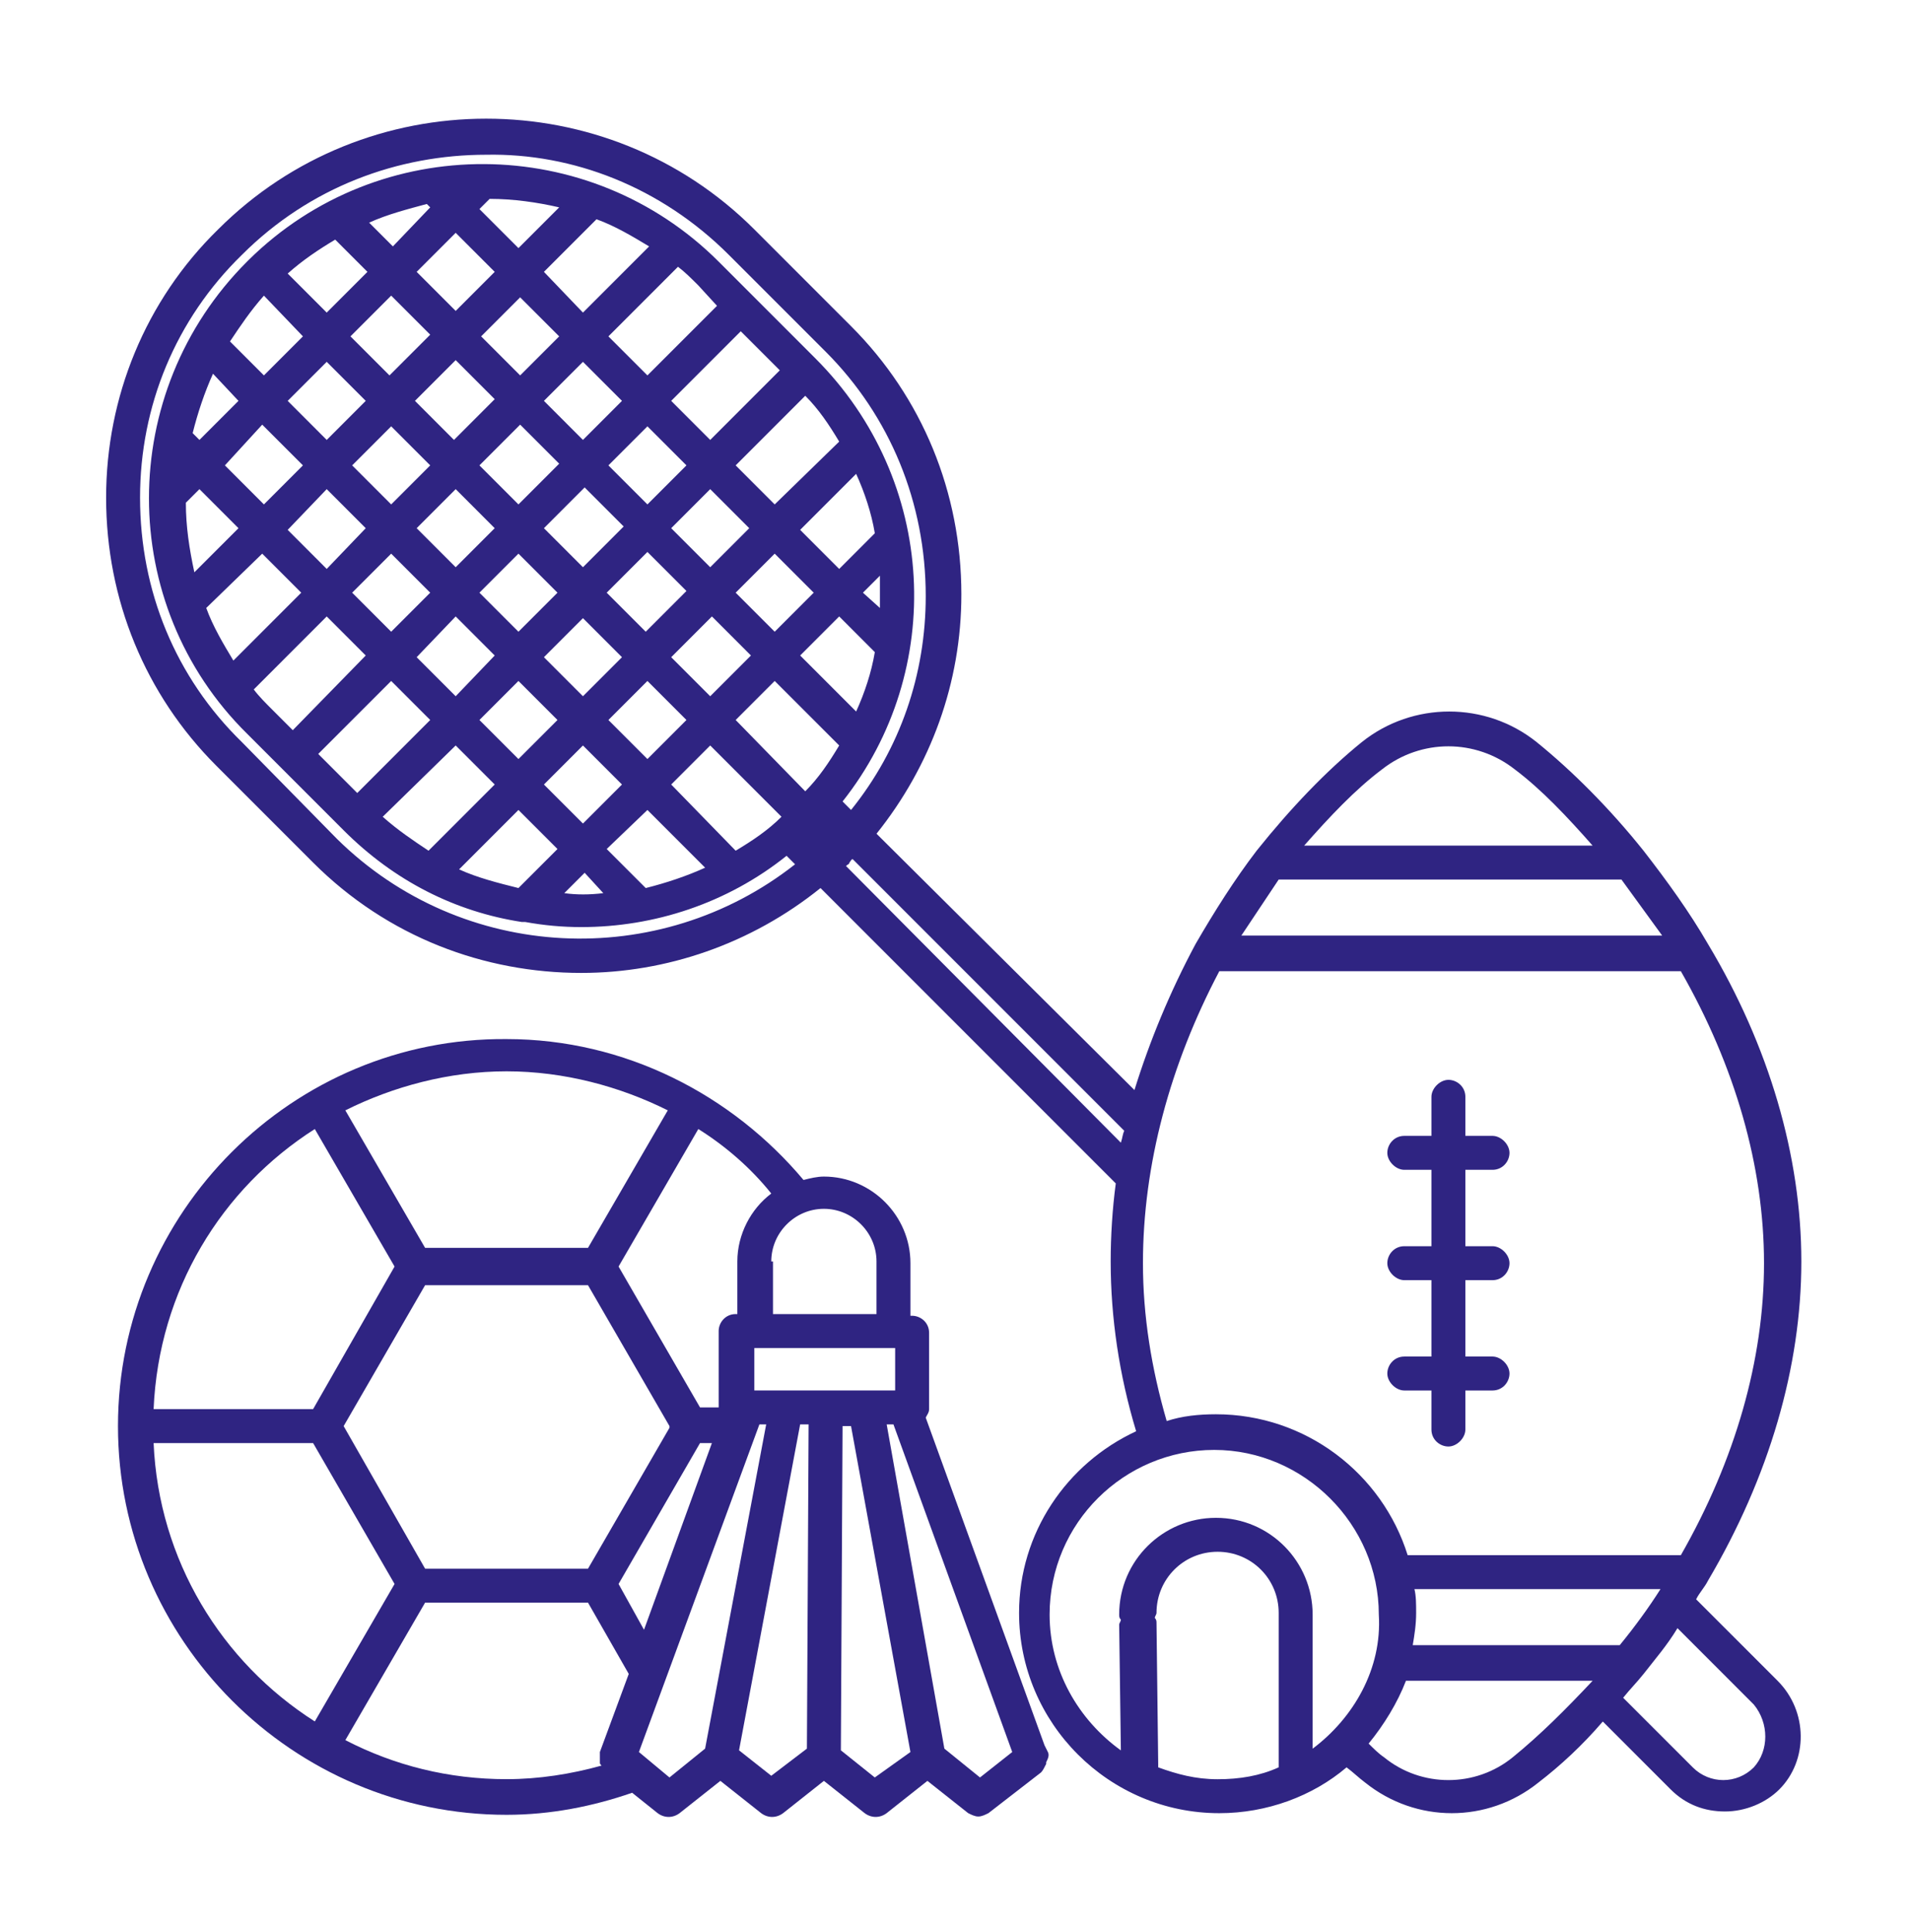
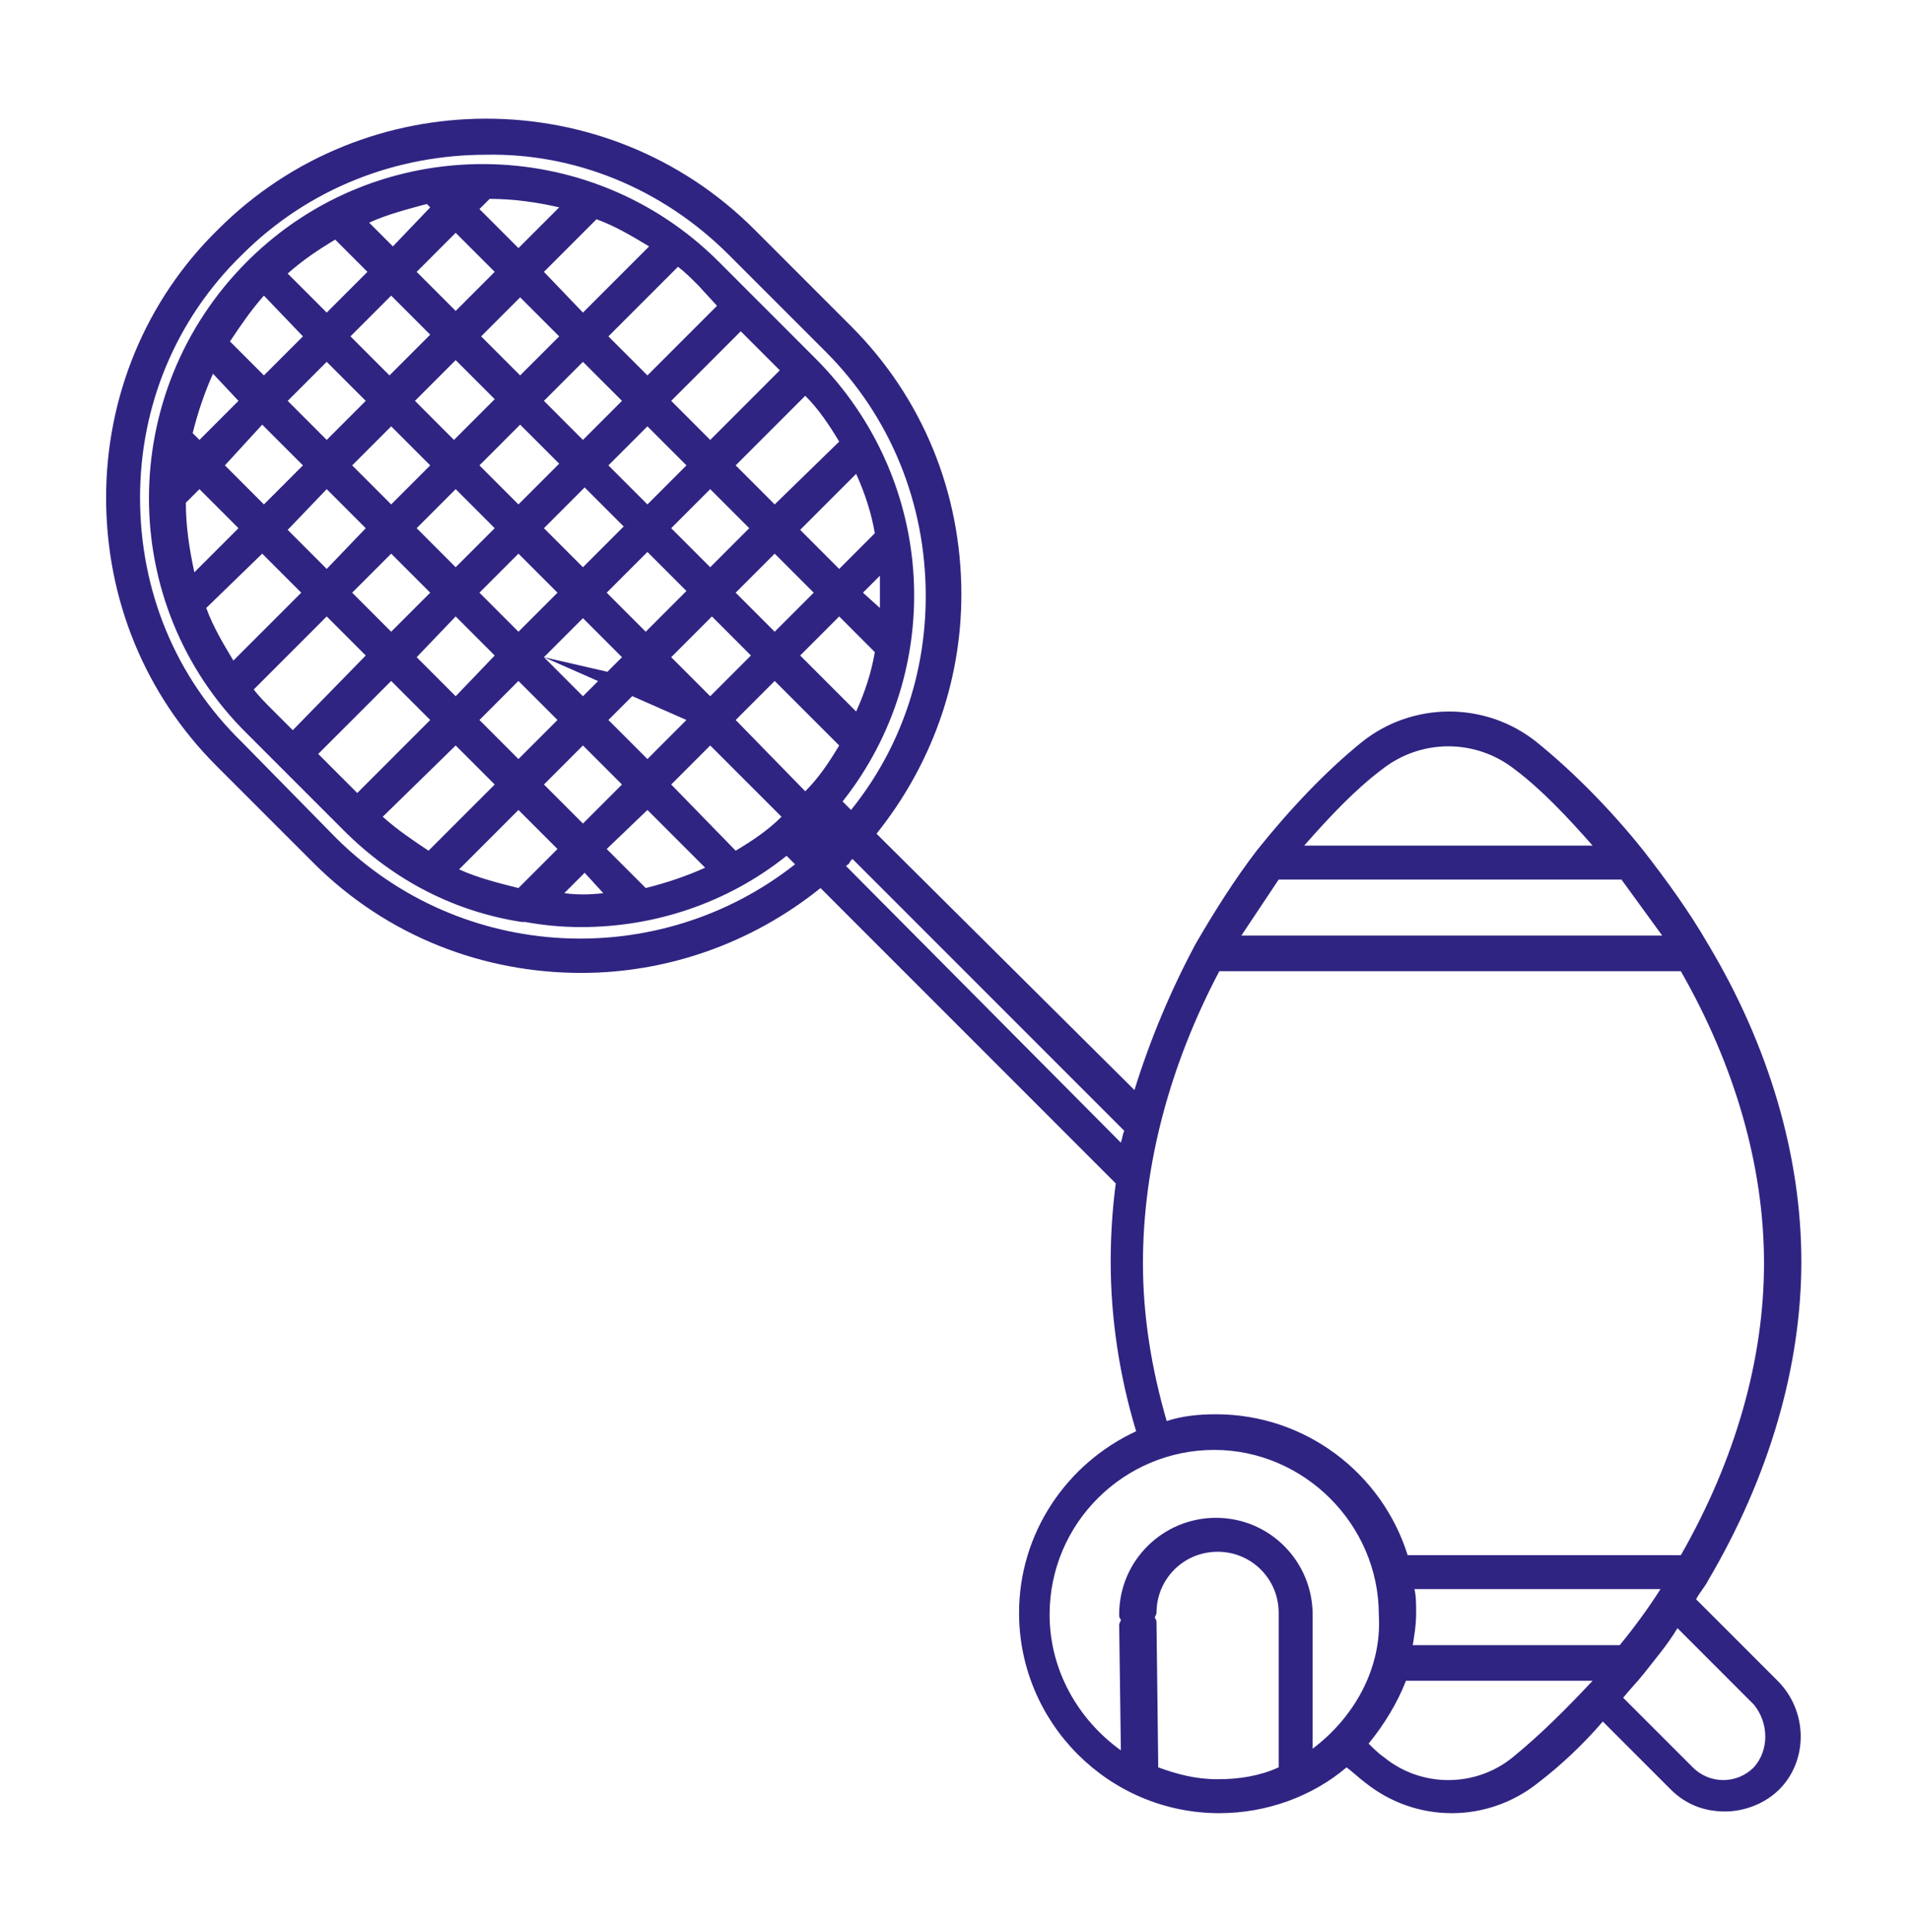
<svg xmlns="http://www.w3.org/2000/svg" width="90" height="91" viewBox="0 0 90 91" fill="none">
-   <path d="M66.171 63.901C65.691 63.901 65.371 64.301 65.371 64.701C65.371 65.1 65.771 65.5 66.171 65.5H67.45V67.339C67.45 67.819 67.85 68.139 68.25 68.139C68.65 68.139 69.049 67.739 69.049 67.339V65.5H70.329C70.808 65.5 71.128 65.1 71.128 64.701C71.128 64.301 70.728 63.901 70.329 63.901H69.049V60.303H70.329C70.808 60.303 71.128 59.903 71.128 59.503C71.128 59.103 70.728 58.703 70.329 58.703H69.049V55.105H70.329C70.808 55.105 71.128 54.705 71.128 54.306C71.128 53.906 70.728 53.506 70.329 53.506H69.049V51.667C69.049 51.187 68.65 50.867 68.25 50.867C67.85 50.867 67.45 51.267 67.45 51.667V53.506H66.171C65.691 53.506 65.371 53.906 65.371 54.306C65.371 54.705 65.771 55.105 66.171 55.105H67.45V58.703H66.171C65.691 58.703 65.371 59.103 65.371 59.503C65.371 59.903 65.771 60.303 66.171 60.303H67.45V63.901H66.171Z" fill="#2F2482" />
-   <path d="M49.377 82.53L49.217 82.21L43.62 66.777C43.7 66.617 43.779 66.537 43.779 66.377V62.779C43.779 62.299 43.38 61.98 42.98 61.98H42.9V59.501C42.9 57.262 41.061 55.423 38.822 55.423C38.502 55.423 38.182 55.503 37.862 55.583C34.504 51.585 29.467 48.946 23.869 48.946C13.794 48.866 5.559 57.102 5.559 67.177C5.559 77.252 13.794 85.488 23.869 85.488C25.948 85.488 27.947 85.088 29.787 84.449L30.986 85.408C31.306 85.648 31.706 85.648 32.025 85.408L33.944 83.889L35.863 85.408C36.183 85.648 36.583 85.648 36.903 85.408L38.822 83.889L40.741 85.408C41.061 85.648 41.461 85.648 41.781 85.408L43.7 83.889L45.619 85.408C45.779 85.488 45.938 85.568 46.098 85.568C46.258 85.568 46.418 85.488 46.578 85.408L49.057 83.489C49.137 83.409 49.217 83.249 49.297 83.089V83.009C49.377 82.85 49.457 82.69 49.377 82.53ZM36.343 59.421C36.343 58.062 37.463 56.942 38.822 56.942C40.181 56.942 41.301 58.062 41.301 59.421V61.9H36.423V59.421H36.343ZM36.343 56.222C35.384 56.942 34.744 58.141 34.744 59.421V61.9H34.664C34.184 61.9 33.864 62.299 33.864 62.699V66.297H32.985L29.147 59.661L32.905 53.184C34.184 53.983 35.384 55.023 36.343 56.222ZM31.546 67.257L27.707 73.894H20.031L16.193 67.177L20.031 60.54H27.707L31.546 67.177C31.546 67.097 31.546 67.097 31.546 67.257C31.546 67.177 31.546 67.177 31.546 67.257ZM23.869 50.465C26.588 50.465 29.227 51.185 31.466 52.304L27.707 58.781H20.031L16.273 52.304C18.512 51.185 21.151 50.465 23.869 50.465ZM14.834 53.184L18.592 59.661L14.754 66.377H7.238C7.478 60.78 10.436 55.983 14.834 53.184ZM7.238 67.977H14.754L18.592 74.614L14.834 81.09C10.436 78.292 7.478 73.494 7.238 67.977ZM28.267 82.929V83.009C28.267 83.089 28.267 83.089 28.347 83.169C26.908 83.569 25.389 83.809 23.869 83.809C21.151 83.809 18.592 83.169 16.273 81.97L20.031 75.493H27.707L29.627 78.851L28.267 82.53C28.267 82.69 28.267 82.85 28.267 82.929ZM29.147 74.614L32.985 67.977H33.545L30.346 76.772L29.147 74.614ZM33.225 82.37L31.546 83.729L30.106 82.53L35.783 67.097H36.103L33.225 82.37ZM38.022 82.37L36.343 83.649L34.824 82.45L37.703 67.097H38.102L38.022 82.37ZM38.902 65.498H35.544V64.858V64.059V63.499H42.18V64.059V64.858V65.498H38.902ZM41.221 83.729L39.622 82.45L39.702 67.177H40.101L42.9 82.53L41.221 83.729ZM46.178 83.729L44.499 82.37L41.781 67.097H42.1L47.697 82.53L46.178 83.729Z" fill="#2F2482" />
-   <path d="M83.761 79.174L79.922 75.336C80.082 75.016 80.322 74.776 80.482 74.457C83.361 69.579 84.88 64.381 84.88 59.424C84.88 54.466 83.361 49.269 80.482 44.471C79.603 42.952 78.563 41.513 77.444 40.073C75.845 38.074 74.085 36.315 72.406 34.956C70.007 33.037 66.569 33.037 64.17 34.956C62.491 36.315 60.812 38.074 59.213 40.073C58.173 41.432 57.214 42.952 56.334 44.471C55.135 46.71 54.175 49.029 53.456 51.348L41.302 39.273C43.861 36.075 45.3 32.157 45.3 27.999C45.3 23.201 43.461 18.724 40.102 15.365L35.545 10.807C28.588 3.851 17.234 3.851 10.277 10.807C6.839 14.166 5 18.724 5 23.441C5 28.239 6.839 32.717 10.197 36.075L14.755 40.633C18.273 44.151 22.831 45.83 27.389 45.83C31.387 45.83 35.385 44.471 38.663 41.832L52.576 55.746C52.416 56.945 52.336 58.224 52.336 59.424C52.336 62.062 52.736 64.781 53.536 67.42C50.257 68.939 48.019 72.218 48.019 75.976C48.019 81.173 52.256 85.411 57.454 85.411C59.693 85.411 61.852 84.612 63.451 83.252C63.771 83.492 64.01 83.732 64.33 83.972C65.53 84.931 66.969 85.411 68.408 85.411C69.848 85.411 71.287 84.931 72.486 83.972C73.526 83.172 74.565 82.213 75.525 81.093L78.723 84.292C79.443 85.011 80.322 85.331 81.282 85.331C82.241 85.331 83.201 84.931 83.841 84.292C85.2 82.932 85.2 80.614 83.761 79.174ZM15.875 39.513L11.397 34.956C8.278 31.917 6.599 27.839 6.599 23.441C6.599 19.123 8.278 15.045 11.397 12.007C14.595 8.808 18.753 7.289 22.911 7.289C26.989 7.209 31.147 8.808 34.345 12.007L38.903 16.564C41.941 19.603 43.621 23.681 43.621 28.079C43.621 31.757 42.421 35.276 40.102 38.154L39.703 37.754C44.58 31.597 44.18 22.642 38.423 16.884L33.866 12.327C27.789 6.25 17.874 6.17 11.717 12.247L11.637 12.327C5.48 18.484 5.48 28.479 11.637 34.556L16.194 39.114C18.593 41.513 21.472 42.952 24.59 43.431C24.67 43.431 24.67 43.431 24.75 43.431C25.63 43.592 26.509 43.671 27.389 43.671C30.827 43.671 34.265 42.552 37.064 40.313L37.464 40.713C31.067 45.75 21.792 45.351 15.875 39.513ZM27.469 38.794L25.63 36.955L27.469 35.116L29.308 36.955L27.469 38.794ZM28.428 42.072C27.789 42.152 27.149 42.152 26.589 42.072L27.549 41.113L28.428 42.072ZM23.311 24.881L21.472 26.72L19.633 24.881L21.472 23.041L23.311 24.881ZM22.591 21.922L24.51 20.003L26.349 21.842L24.43 23.761L22.591 21.922ZM24.43 26.08L26.269 27.919L24.43 29.758L22.591 27.919L24.43 26.08ZM25.63 24.881L27.549 22.961L29.388 24.8L27.469 26.72L25.63 24.881ZM30.507 26L32.346 27.839L30.427 29.758L28.588 27.919L30.507 26ZM31.627 24.881L33.466 23.041L35.305 24.881L33.466 26.72L31.627 24.881ZM30.507 23.761L28.668 21.922L30.507 20.083L32.346 21.922L30.507 23.761ZM27.469 20.723L25.63 18.883L27.469 17.044L29.308 18.883L27.469 20.723ZM24.51 17.684L22.671 15.845L24.51 14.006L26.349 15.845L24.51 17.684ZM23.311 18.803L21.392 20.723L19.553 18.883L21.472 16.964L23.311 18.803ZM20.272 21.922L18.433 23.761L16.594 21.922L18.433 20.083L20.272 21.922ZM15.395 20.723L13.556 18.883L15.395 17.044L17.234 18.883L15.395 20.723ZM14.275 21.922L12.436 23.761L10.597 21.922L12.356 20.003L14.275 21.922ZM15.395 23.041L17.234 24.881L15.395 26.8L13.556 24.96L15.395 23.041ZM18.433 26.08L20.272 27.919L18.433 29.758L16.594 27.919L18.433 26.08ZM21.472 29.038L23.311 30.878L21.472 32.797L19.633 30.958L21.472 29.038ZM24.43 32.077L26.269 33.916L24.43 35.755L22.591 33.916L24.43 32.077ZM25.63 30.958L27.469 29.119L29.308 30.958L27.469 32.797L25.63 30.958ZM30.507 32.077L32.346 33.916L30.507 35.755L28.668 33.916L30.507 32.077ZM31.627 30.958L33.546 29.038L35.385 30.878L33.466 32.797L31.627 30.958ZM34.665 27.919L36.504 26.08L38.343 27.919L36.504 29.758L34.665 27.919ZM39.543 29.038L41.222 30.718C41.062 31.677 40.742 32.637 40.342 33.516L37.704 30.878L39.543 29.038ZM40.662 27.919L41.462 27.119C41.462 27.599 41.462 28.159 41.462 28.639L40.662 27.919ZM39.543 26.8L37.704 24.96L40.342 22.322C40.742 23.201 41.062 24.161 41.222 25.12L39.543 26.8ZM36.504 23.761L34.665 21.922L37.944 18.643C38.583 19.283 39.063 20.003 39.543 20.802L36.504 23.761ZM33.466 20.723L31.627 18.883L34.905 15.605L36.744 17.444L33.466 20.723ZM30.507 17.684L28.668 15.845L31.947 12.566C32.266 12.806 32.586 13.126 32.906 13.446L33.786 14.406L30.507 17.684ZM27.469 14.725L25.63 12.806L28.108 10.328C28.988 10.647 29.788 11.127 30.587 11.607L27.469 14.725ZM24.43 11.687L22.591 9.848L23.071 9.368C24.19 9.368 25.31 9.528 26.349 9.768L24.43 11.687ZM23.311 12.806L21.472 14.646L19.633 12.806L21.472 10.967L23.311 12.806ZM18.513 11.607L17.394 10.488C18.273 10.088 19.233 9.848 20.112 9.608L20.272 9.768L18.513 11.607ZM18.433 13.926L20.272 15.765L18.353 17.684L16.514 15.845L18.433 13.926ZM15.395 14.725L13.556 12.886C14.275 12.247 14.995 11.767 15.795 11.287L17.314 12.806L15.395 14.725ZM14.275 15.845L12.436 17.684L10.837 16.085C11.317 15.365 11.797 14.646 12.436 13.926L14.275 15.845ZM11.237 18.883L9.398 20.723L9.078 20.403C9.318 19.443 9.638 18.484 10.037 17.604L11.237 18.883ZM9.398 23.041L11.237 24.881L9.158 26.959C8.918 25.84 8.758 24.8 8.758 23.681L9.398 23.041ZM12.356 26.08L14.195 27.919L10.997 31.117C10.517 30.318 10.037 29.518 9.718 28.639L12.356 26.08ZM15.395 29.038L17.234 30.878L13.796 34.396L12.836 33.436C12.516 33.117 12.196 32.797 11.957 32.477L15.395 29.038ZM18.433 32.077L20.272 33.916L16.834 37.355L14.995 35.515L18.433 32.077ZM21.472 35.116L23.311 36.955L20.192 40.073C19.473 39.593 18.753 39.114 18.034 38.474L21.472 35.116ZM24.43 38.154L26.269 39.993L24.43 41.832C23.471 41.592 22.511 41.352 21.632 40.953L24.43 38.154ZM30.507 38.154L33.226 40.873C32.346 41.273 31.387 41.592 30.427 41.832L28.588 39.993L30.507 38.154ZM31.627 36.955L33.466 35.116L36.824 38.474C36.184 39.114 35.465 39.593 34.665 40.073L31.627 36.955ZM34.665 33.916L36.504 32.077L39.543 35.116C39.063 35.915 38.583 36.635 37.944 37.275L34.665 33.916ZM52.816 53.827L39.863 40.793C39.943 40.713 40.023 40.713 40.023 40.633C40.102 40.553 40.102 40.473 40.182 40.473L52.976 53.267C52.896 53.427 52.896 53.587 52.816 53.827ZM65.13 36.235C66.969 34.796 69.528 34.796 71.367 36.235C72.646 37.195 73.846 38.474 75.045 39.833H61.452C62.651 38.474 63.851 37.195 65.13 36.235ZM60.252 41.432H76.404C77.044 42.312 77.684 43.192 78.323 44.071H58.493L60.252 41.432ZM57.454 45.75H79.203C81.762 50.228 83.121 54.946 83.121 59.504C83.121 64.062 81.762 68.779 79.203 73.257H66.329C65.13 69.419 61.532 66.62 57.294 66.62C56.494 66.62 55.695 66.7 54.975 66.94C54.255 64.461 53.856 61.983 53.856 59.504C53.856 54.866 55.135 50.148 57.454 45.75ZM60.252 83.252C59.373 83.652 58.413 83.812 57.374 83.812C56.334 83.812 55.455 83.572 54.575 83.252C54.575 83.172 54.575 83.172 54.575 83.092L54.495 76.456C54.495 76.376 54.495 76.296 54.415 76.216C54.415 76.136 54.495 76.056 54.495 75.976C54.495 74.377 55.775 73.097 57.374 73.097C58.973 73.097 60.252 74.377 60.252 75.976V83.252ZM61.852 82.373V76.056C61.852 73.577 59.853 71.498 57.294 71.498C54.815 71.498 52.736 73.497 52.736 76.056C52.736 76.136 52.736 76.216 52.816 76.296C52.816 76.376 52.736 76.456 52.736 76.535L52.816 82.453C50.817 81.013 49.458 78.695 49.458 76.056C49.458 71.738 52.976 68.299 57.214 68.299C61.452 68.299 64.97 71.818 64.97 76.056C65.13 78.615 63.771 80.933 61.852 82.373ZM71.287 82.772C69.528 84.212 66.969 84.212 65.21 82.772C64.97 82.613 64.73 82.373 64.49 82.133C65.21 81.253 65.85 80.214 66.249 79.174H75.045C73.766 80.534 72.566 81.733 71.287 82.772ZM66.569 77.495C66.649 77.015 66.729 76.535 66.729 75.976C66.729 75.576 66.729 75.176 66.649 74.856H78.243C77.684 75.736 77.044 76.615 76.324 77.495H66.569ZM82.641 83.252C81.842 84.052 80.562 84.052 79.763 83.252L76.484 79.974C76.804 79.574 77.124 79.254 77.444 78.854C78.004 78.135 78.563 77.495 79.043 76.695L82.641 80.294C83.361 81.173 83.361 82.453 82.641 83.252Z" fill="#2F2482" />
+   <path d="M83.761 79.174L79.922 75.336C80.082 75.016 80.322 74.776 80.482 74.457C83.361 69.579 84.88 64.381 84.88 59.424C84.88 54.466 83.361 49.269 80.482 44.471C79.603 42.952 78.563 41.513 77.444 40.073C75.845 38.074 74.085 36.315 72.406 34.956C70.007 33.037 66.569 33.037 64.17 34.956C62.491 36.315 60.812 38.074 59.213 40.073C58.173 41.432 57.214 42.952 56.334 44.471C55.135 46.71 54.175 49.029 53.456 51.348L41.302 39.273C43.861 36.075 45.3 32.157 45.3 27.999C45.3 23.201 43.461 18.724 40.102 15.365L35.545 10.807C28.588 3.851 17.234 3.851 10.277 10.807C6.839 14.166 5 18.724 5 23.441C5 28.239 6.839 32.717 10.197 36.075L14.755 40.633C18.273 44.151 22.831 45.83 27.389 45.83C31.387 45.83 35.385 44.471 38.663 41.832L52.576 55.746C52.416 56.945 52.336 58.224 52.336 59.424C52.336 62.062 52.736 64.781 53.536 67.42C50.257 68.939 48.019 72.218 48.019 75.976C48.019 81.173 52.256 85.411 57.454 85.411C59.693 85.411 61.852 84.612 63.451 83.252C63.771 83.492 64.01 83.732 64.33 83.972C65.53 84.931 66.969 85.411 68.408 85.411C69.848 85.411 71.287 84.931 72.486 83.972C73.526 83.172 74.565 82.213 75.525 81.093L78.723 84.292C79.443 85.011 80.322 85.331 81.282 85.331C82.241 85.331 83.201 84.931 83.841 84.292C85.2 82.932 85.2 80.614 83.761 79.174ZM15.875 39.513L11.397 34.956C8.278 31.917 6.599 27.839 6.599 23.441C6.599 19.123 8.278 15.045 11.397 12.007C14.595 8.808 18.753 7.289 22.911 7.289C26.989 7.209 31.147 8.808 34.345 12.007L38.903 16.564C41.941 19.603 43.621 23.681 43.621 28.079C43.621 31.757 42.421 35.276 40.102 38.154L39.703 37.754C44.58 31.597 44.18 22.642 38.423 16.884L33.866 12.327C27.789 6.25 17.874 6.17 11.717 12.247L11.637 12.327C5.48 18.484 5.48 28.479 11.637 34.556L16.194 39.114C18.593 41.513 21.472 42.952 24.59 43.431C24.67 43.431 24.67 43.431 24.75 43.431C25.63 43.592 26.509 43.671 27.389 43.671C30.827 43.671 34.265 42.552 37.064 40.313L37.464 40.713C31.067 45.75 21.792 45.351 15.875 39.513ZM27.469 38.794L25.63 36.955L27.469 35.116L29.308 36.955L27.469 38.794ZM28.428 42.072C27.789 42.152 27.149 42.152 26.589 42.072L27.549 41.113L28.428 42.072ZM23.311 24.881L21.472 26.72L19.633 24.881L21.472 23.041L23.311 24.881ZM22.591 21.922L24.51 20.003L26.349 21.842L24.43 23.761L22.591 21.922ZM24.43 26.08L26.269 27.919L24.43 29.758L22.591 27.919L24.43 26.08ZM25.63 24.881L27.549 22.961L29.388 24.8L27.469 26.72L25.63 24.881ZM30.507 26L32.346 27.839L30.427 29.758L28.588 27.919L30.507 26ZM31.627 24.881L33.466 23.041L35.305 24.881L33.466 26.72L31.627 24.881ZM30.507 23.761L28.668 21.922L30.507 20.083L32.346 21.922L30.507 23.761ZM27.469 20.723L25.63 18.883L27.469 17.044L29.308 18.883L27.469 20.723ZM24.51 17.684L22.671 15.845L24.51 14.006L26.349 15.845L24.51 17.684ZM23.311 18.803L21.392 20.723L19.553 18.883L21.472 16.964L23.311 18.803ZM20.272 21.922L18.433 23.761L16.594 21.922L18.433 20.083L20.272 21.922ZM15.395 20.723L13.556 18.883L15.395 17.044L17.234 18.883L15.395 20.723ZM14.275 21.922L12.436 23.761L10.597 21.922L12.356 20.003L14.275 21.922ZM15.395 23.041L17.234 24.881L15.395 26.8L13.556 24.96L15.395 23.041ZM18.433 26.08L20.272 27.919L18.433 29.758L16.594 27.919L18.433 26.08ZM21.472 29.038L23.311 30.878L21.472 32.797L19.633 30.958L21.472 29.038ZM24.43 32.077L26.269 33.916L24.43 35.755L22.591 33.916L24.43 32.077ZM25.63 30.958L27.469 29.119L29.308 30.958L27.469 32.797L25.63 30.958ZL32.346 33.916L30.507 35.755L28.668 33.916L30.507 32.077ZM31.627 30.958L33.546 29.038L35.385 30.878L33.466 32.797L31.627 30.958ZM34.665 27.919L36.504 26.08L38.343 27.919L36.504 29.758L34.665 27.919ZM39.543 29.038L41.222 30.718C41.062 31.677 40.742 32.637 40.342 33.516L37.704 30.878L39.543 29.038ZM40.662 27.919L41.462 27.119C41.462 27.599 41.462 28.159 41.462 28.639L40.662 27.919ZM39.543 26.8L37.704 24.96L40.342 22.322C40.742 23.201 41.062 24.161 41.222 25.12L39.543 26.8ZM36.504 23.761L34.665 21.922L37.944 18.643C38.583 19.283 39.063 20.003 39.543 20.802L36.504 23.761ZM33.466 20.723L31.627 18.883L34.905 15.605L36.744 17.444L33.466 20.723ZM30.507 17.684L28.668 15.845L31.947 12.566C32.266 12.806 32.586 13.126 32.906 13.446L33.786 14.406L30.507 17.684ZM27.469 14.725L25.63 12.806L28.108 10.328C28.988 10.647 29.788 11.127 30.587 11.607L27.469 14.725ZM24.43 11.687L22.591 9.848L23.071 9.368C24.19 9.368 25.31 9.528 26.349 9.768L24.43 11.687ZM23.311 12.806L21.472 14.646L19.633 12.806L21.472 10.967L23.311 12.806ZM18.513 11.607L17.394 10.488C18.273 10.088 19.233 9.848 20.112 9.608L20.272 9.768L18.513 11.607ZM18.433 13.926L20.272 15.765L18.353 17.684L16.514 15.845L18.433 13.926ZM15.395 14.725L13.556 12.886C14.275 12.247 14.995 11.767 15.795 11.287L17.314 12.806L15.395 14.725ZM14.275 15.845L12.436 17.684L10.837 16.085C11.317 15.365 11.797 14.646 12.436 13.926L14.275 15.845ZM11.237 18.883L9.398 20.723L9.078 20.403C9.318 19.443 9.638 18.484 10.037 17.604L11.237 18.883ZM9.398 23.041L11.237 24.881L9.158 26.959C8.918 25.84 8.758 24.8 8.758 23.681L9.398 23.041ZM12.356 26.08L14.195 27.919L10.997 31.117C10.517 30.318 10.037 29.518 9.718 28.639L12.356 26.08ZM15.395 29.038L17.234 30.878L13.796 34.396L12.836 33.436C12.516 33.117 12.196 32.797 11.957 32.477L15.395 29.038ZM18.433 32.077L20.272 33.916L16.834 37.355L14.995 35.515L18.433 32.077ZM21.472 35.116L23.311 36.955L20.192 40.073C19.473 39.593 18.753 39.114 18.034 38.474L21.472 35.116ZM24.43 38.154L26.269 39.993L24.43 41.832C23.471 41.592 22.511 41.352 21.632 40.953L24.43 38.154ZM30.507 38.154L33.226 40.873C32.346 41.273 31.387 41.592 30.427 41.832L28.588 39.993L30.507 38.154ZM31.627 36.955L33.466 35.116L36.824 38.474C36.184 39.114 35.465 39.593 34.665 40.073L31.627 36.955ZM34.665 33.916L36.504 32.077L39.543 35.116C39.063 35.915 38.583 36.635 37.944 37.275L34.665 33.916ZM52.816 53.827L39.863 40.793C39.943 40.713 40.023 40.713 40.023 40.633C40.102 40.553 40.102 40.473 40.182 40.473L52.976 53.267C52.896 53.427 52.896 53.587 52.816 53.827ZM65.13 36.235C66.969 34.796 69.528 34.796 71.367 36.235C72.646 37.195 73.846 38.474 75.045 39.833H61.452C62.651 38.474 63.851 37.195 65.13 36.235ZM60.252 41.432H76.404C77.044 42.312 77.684 43.192 78.323 44.071H58.493L60.252 41.432ZM57.454 45.75H79.203C81.762 50.228 83.121 54.946 83.121 59.504C83.121 64.062 81.762 68.779 79.203 73.257H66.329C65.13 69.419 61.532 66.62 57.294 66.62C56.494 66.62 55.695 66.7 54.975 66.94C54.255 64.461 53.856 61.983 53.856 59.504C53.856 54.866 55.135 50.148 57.454 45.75ZM60.252 83.252C59.373 83.652 58.413 83.812 57.374 83.812C56.334 83.812 55.455 83.572 54.575 83.252C54.575 83.172 54.575 83.172 54.575 83.092L54.495 76.456C54.495 76.376 54.495 76.296 54.415 76.216C54.415 76.136 54.495 76.056 54.495 75.976C54.495 74.377 55.775 73.097 57.374 73.097C58.973 73.097 60.252 74.377 60.252 75.976V83.252ZM61.852 82.373V76.056C61.852 73.577 59.853 71.498 57.294 71.498C54.815 71.498 52.736 73.497 52.736 76.056C52.736 76.136 52.736 76.216 52.816 76.296C52.816 76.376 52.736 76.456 52.736 76.535L52.816 82.453C50.817 81.013 49.458 78.695 49.458 76.056C49.458 71.738 52.976 68.299 57.214 68.299C61.452 68.299 64.97 71.818 64.97 76.056C65.13 78.615 63.771 80.933 61.852 82.373ZM71.287 82.772C69.528 84.212 66.969 84.212 65.21 82.772C64.97 82.613 64.73 82.373 64.49 82.133C65.21 81.253 65.85 80.214 66.249 79.174H75.045C73.766 80.534 72.566 81.733 71.287 82.772ZM66.569 77.495C66.649 77.015 66.729 76.535 66.729 75.976C66.729 75.576 66.729 75.176 66.649 74.856H78.243C77.684 75.736 77.044 76.615 76.324 77.495H66.569ZM82.641 83.252C81.842 84.052 80.562 84.052 79.763 83.252L76.484 79.974C76.804 79.574 77.124 79.254 77.444 78.854C78.004 78.135 78.563 77.495 79.043 76.695L82.641 80.294C83.361 81.173 83.361 82.453 82.641 83.252Z" fill="#2F2482" />
</svg>